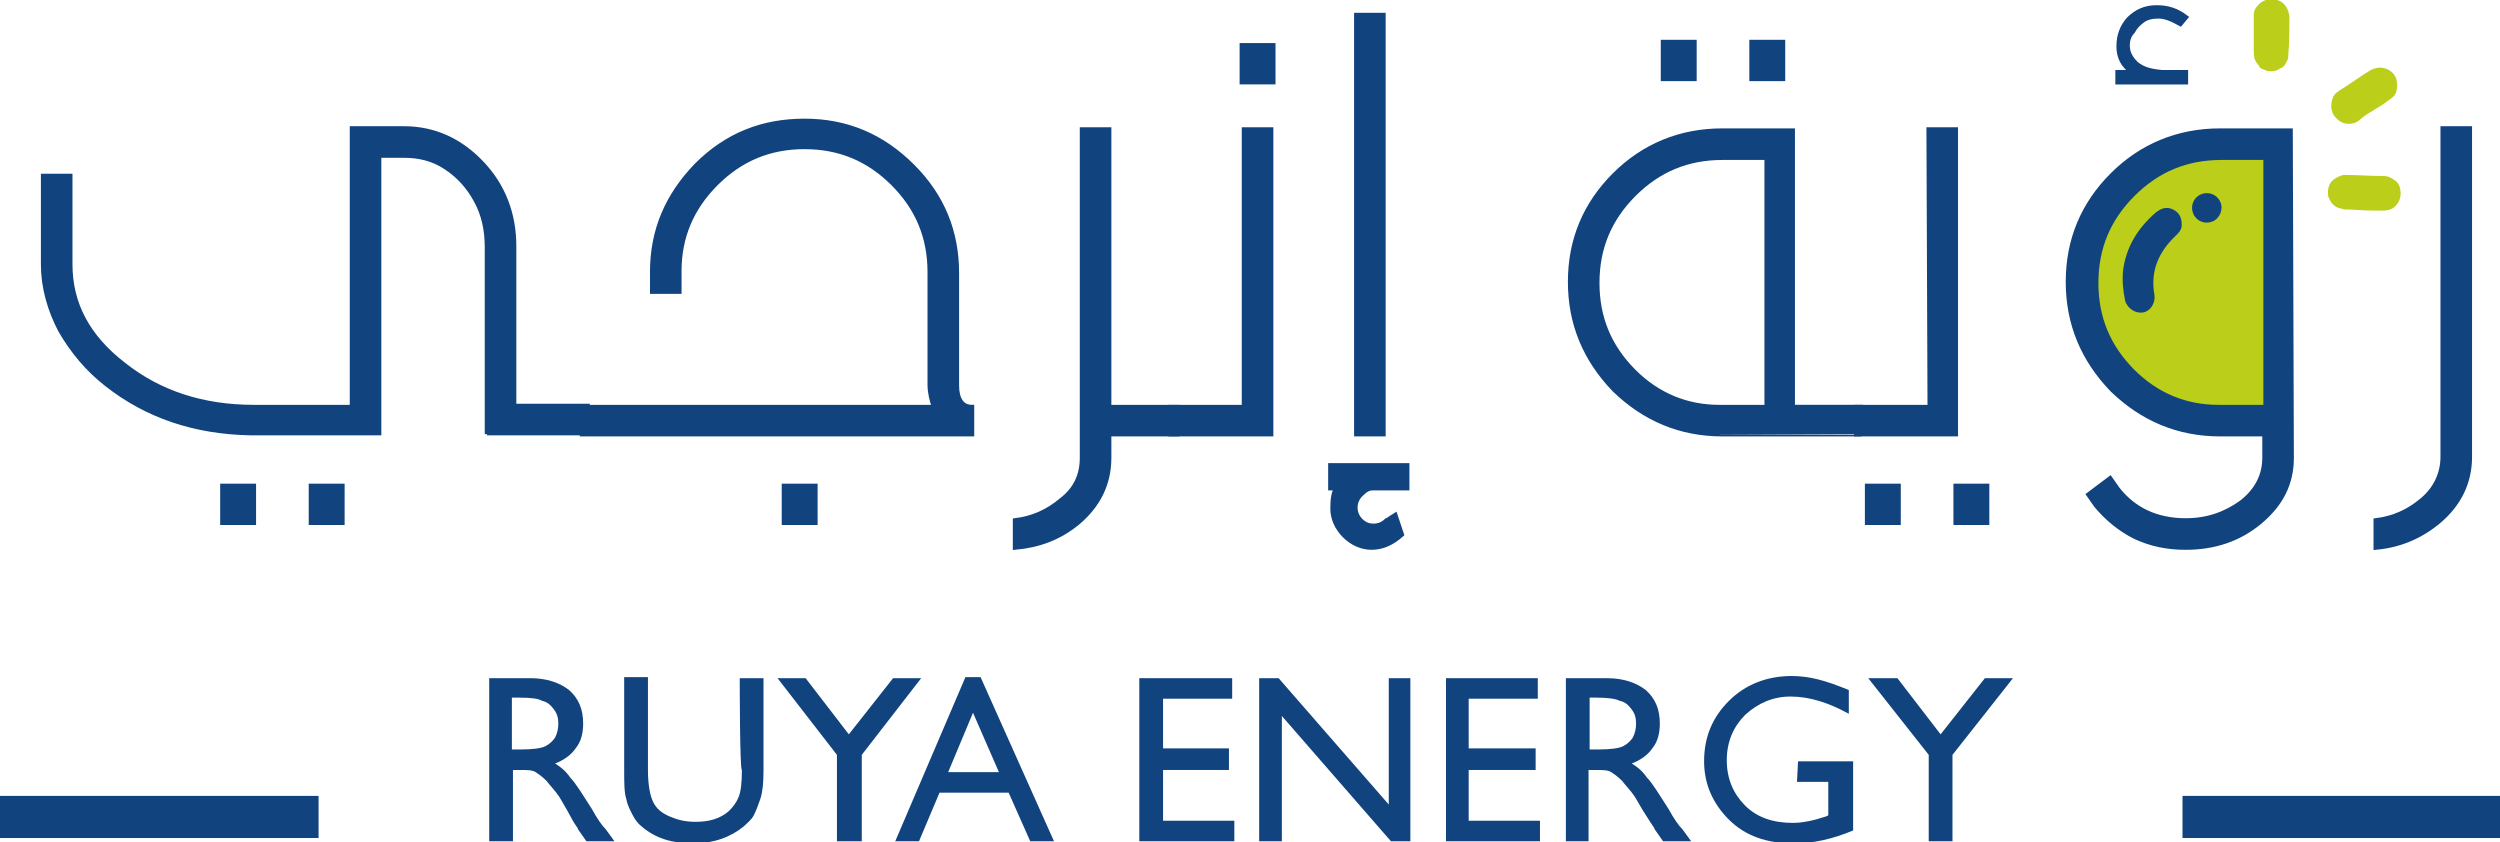
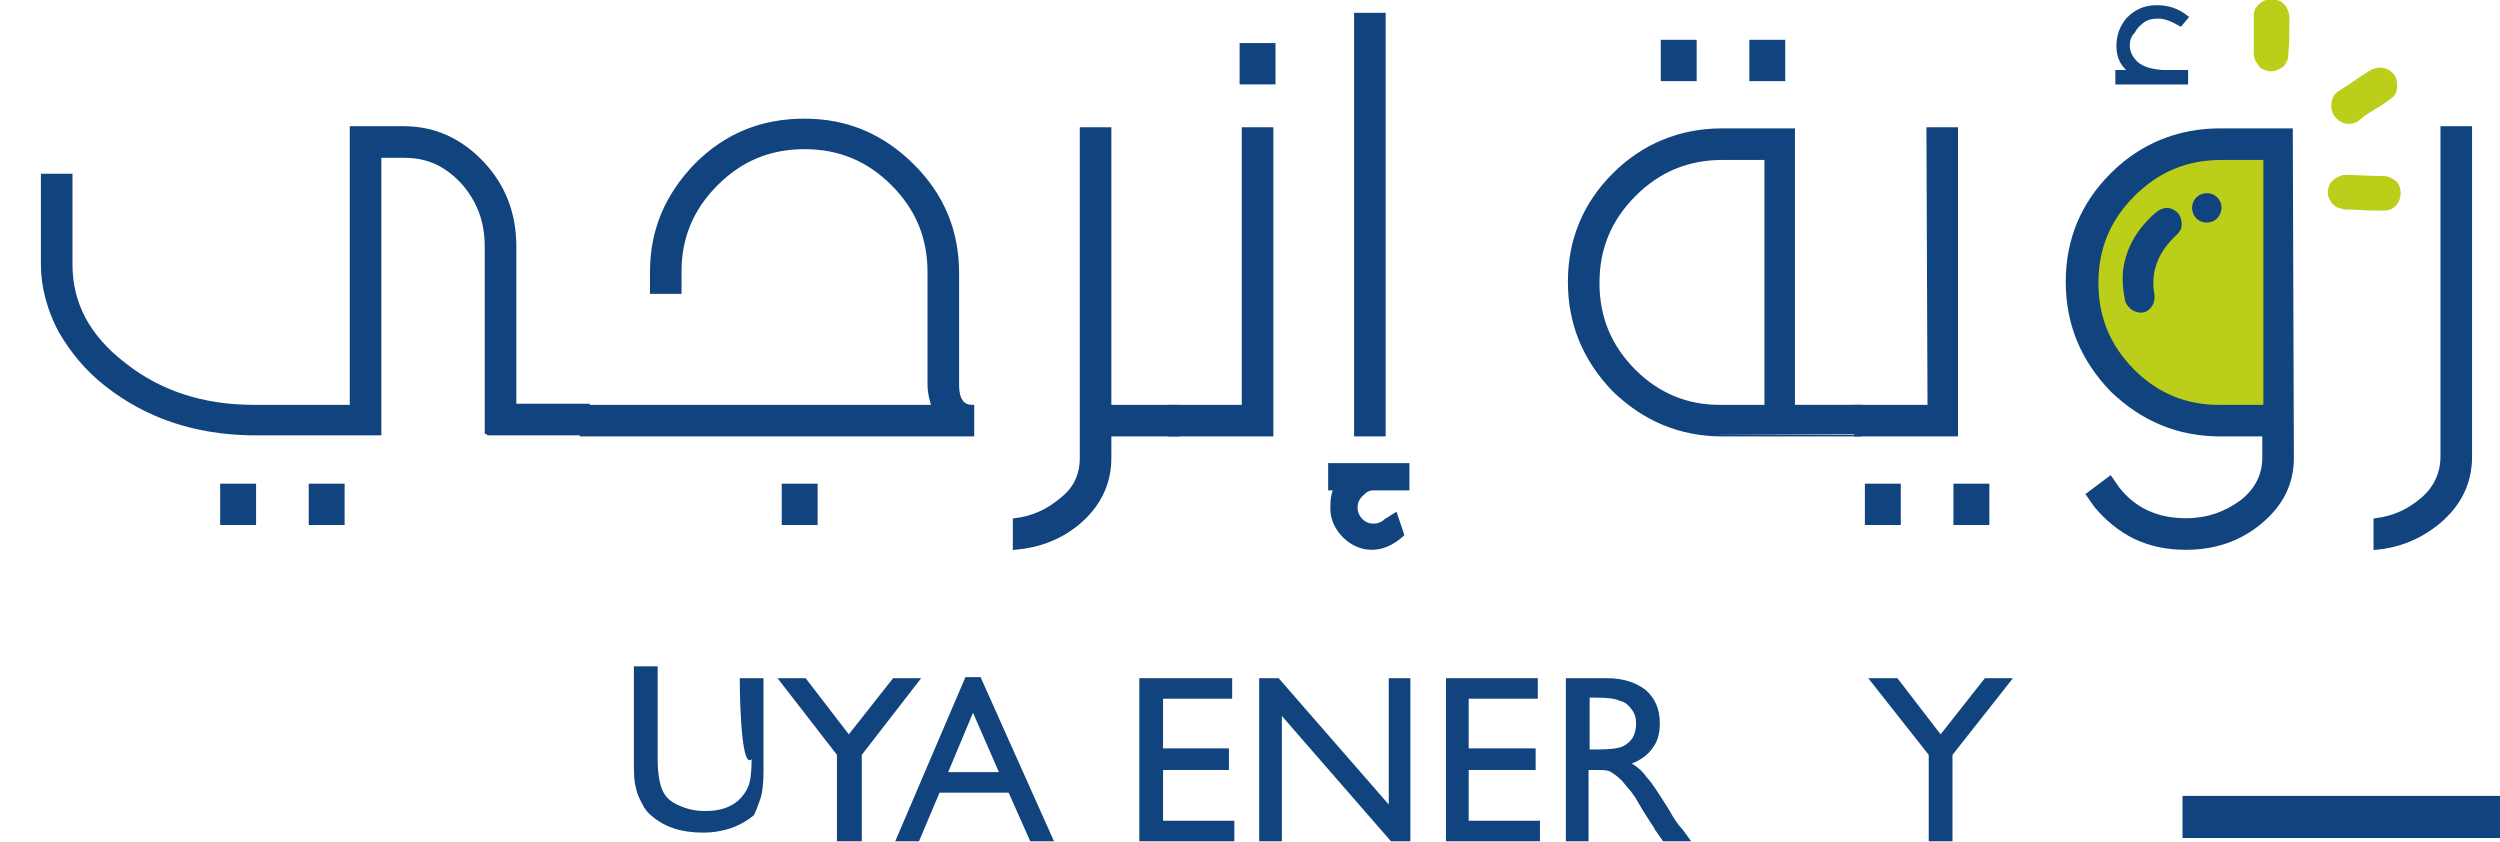
<svg xmlns="http://www.w3.org/2000/svg" version="1.1" id="Layer_1" x="0px" y="0px" viewBox="0 0 231.5 78" style="enable-background:new 0 0 231.5 78;" xml:space="preserve">
  <style type="text/css">
	.st0{fill:#BACE1A;}
	.st1{fill:#11437F;}
	.st2{fill:none;stroke:#11437F;stroke-width:0.425;stroke-miterlimit:10;}
	.st3{fill:none;stroke:#11437F;stroke-width:0.438;stroke-miterlimit:10;}
</style>
  <g>
    <g>
      <path class="st0" d="M191.7,27.9c0,0,5,9.3,9.9,9.5c4.9,0.2,7.7,1,7.7,1l1.2-2L210,13.7l-4.8,0.4C205.2,14.1,193.9,12,191.7,27.9" />
      <path class="st1" d="M28.8,45h2.9v3.4h-2.9V45z M20.6,45h2.9v3.4h-2.9V45z M45.1,40.2V22.9c0-1.6-0.3-3-1-4.3    c-0.7-1.3-1.6-2.3-2.8-3.1c-1.2-0.8-2.5-1.1-3.9-1.1h-2.3v25.7H23.2c-5.2-0.1-9.6-1.6-13.3-4.5c-1.8-1.4-3.2-3.1-4.3-5    c-1-1.9-1.6-4-1.6-6.1v-8.2h2.5v8.2c0,3.6,1.6,6.7,5,9.3c3.3,2.6,7.3,3.9,12,3.9h9.1V11.9h4.8c2.8,0,5.2,1.1,7.2,3.2s3,4.7,3,7.7    v14.8h6.8v2.5H45.1z" />
      <path class="st2" d="M28.8,45h2.9v3.4h-2.9V45z M20.6,45h2.9v3.4h-2.9V45z M45.1,40.2V22.9c0-1.6-0.3-3-1-4.3    c-0.7-1.3-1.6-2.3-2.8-3.1c-1.2-0.8-2.5-1.1-3.9-1.1h-2.3v25.7H23.2c-5.2-0.1-9.6-1.6-13.3-4.5c-1.8-1.4-3.2-3.1-4.3-5    c-1-1.9-1.6-4-1.6-6.1v-8.2h2.5v8.2c0,3.6,1.6,6.7,5,9.3c3.3,2.6,7.3,3.9,12,3.9h9.1V11.9h4.8c2.8,0,5.2,1.1,7.2,3.2s3,4.7,3,7.7    v14.8h6.8v2.5H45.1z" />
      <path class="st1" d="M72.6,45h2.9v3.4h-2.9V45z M86.1,35.6V25.2c0-3.2-1.1-5.9-3.4-8.2c-2.3-2.3-5-3.4-8.2-3.4    c-3.2,0-5.9,1.1-8.2,3.4c-2.3,2.3-3.4,5-3.4,8.1V27h-2.5v-1.8c0-3.9,1.4-7.1,4.1-9.9c2.8-2.8,6.1-4.1,10-4.1s7.2,1.4,10,4.2    c2.8,2.8,4.1,6.1,4.1,9.9v10.4c0,1.3,0.5,2,1.4,2v2.5H53.9v-2.5h32.6C86.3,37.1,86.1,36.4,86.1,35.6" />
      <path class="st2" d="M72.6,45h2.9v3.4h-2.9V45z M86.1,35.6V25.2c0-3.2-1.1-5.9-3.4-8.2c-2.3-2.3-5-3.4-8.2-3.4    c-3.2,0-5.9,1.1-8.2,3.4c-2.3,2.3-3.4,5-3.4,8.1V27h-2.5v-1.8c0-3.9,1.4-7.1,4.1-9.9c2.8-2.8,6.1-4.1,10-4.1s7.2,1.4,10,4.2    c2.8,2.8,4.1,6.1,4.1,9.9v10.4c0,1.3,0.5,2,1.4,2v2.5H53.9v-2.5h32.6C86.3,37.1,86.1,36.4,86.1,35.6z" />
      <path class="st1" d="M100.2,42.4V12h2.5v25.7h6.3v2.5h-6.3v2.2c0,2.4-1,4.4-2.9,6c-1.7,1.4-3.6,2.1-5.8,2.3v-2.5    c1.6-0.2,3-0.8,4.3-1.9C99.6,45.3,100.2,44,100.2,42.4" />
      <path class="st2" d="M100.2,42.4V12h2.5v25.7h6.3v2.5h-6.3v2.2c0,2.4-1,4.4-2.9,6c-1.7,1.4-3.6,2.1-5.8,2.3v-2.5    c1.6-0.2,3-0.8,4.3-1.9C99.6,45.3,100.2,44,100.2,42.4z" />
    </g>
    <path class="st1" d="M115,4.2h2.9v3.4H115V4.2z M115.2,12h2.5v28.2h-9.3v-2.5h6.8L115.2,12L115.2,12z" />
    <path class="st2" d="M115,4.2h2.9v3.4H115V4.2z M115.2,12h2.5v28.2h-9.3v-2.5h6.8L115.2,12L115.2,12z" />
    <g>
      <path class="st1" d="M128.1,40.2h-2.5V1.4h2.5V40.2z M123.2,45.2v-2.1h7.1v2.1h-3.2c-0.4,0-0.7,0.2-1.1,0.6    c-0.3,0.3-0.5,0.7-0.5,1.2s0.2,0.9,0.5,1.2c0.4,0.4,0.8,0.5,1.2,0.5c0.5,0,0.9-0.2,1.2-0.5c0.1,0,0.3-0.2,0.8-0.5l0.6,1.8    c-0.9,0.8-1.8,1.2-2.8,1.2c-0.9,0-1.8-0.4-2.5-1.1c-0.7-0.7-1.1-1.6-1.1-2.5c0-0.9,0.1-1.6,0.4-1.9L123.2,45.2L123.2,45.2z" />
      <path class="st2" d="M128.1,40.2h-2.5V1.4h2.5V40.2z M123.2,45.2v-2.1h7.1v2.1h-3.2c-0.4,0-0.7,0.2-1.1,0.6    c-0.3,0.3-0.5,0.7-0.5,1.2s0.2,0.9,0.5,1.2c0.4,0.4,0.8,0.5,1.2,0.5c0.5,0,0.9-0.2,1.2-0.5c0.1,0,0.3-0.2,0.8-0.5l0.6,1.8    c-0.9,0.8-1.8,1.2-2.8,1.2c-0.9,0-1.8-0.4-2.5-1.1c-0.7-0.7-1.1-1.6-1.1-2.5c0-0.9,0.1-1.6,0.4-1.9L123.2,45.2L123.2,45.2z" />
      <path class="st1" d="M162.2,3.9h2.9v3.4h-2.9V3.9z M154,3.9h2.9v3.4H154V3.9z M163.6,37.7V14.6h-4.1c-3.2,0-5.9,1.1-8.2,3.4    s-3.4,5-3.4,8.2s1.1,5.9,3.4,8.2c2.2,2.2,4.9,3.3,7.9,3.3L163.6,37.7L163.6,37.7z M159.5,40.2c-3.9,0-7.2-1.4-10-4.1    c-2.7-2.8-4.1-6.1-4.1-10s1.4-7.2,4.1-9.9c2.7-2.7,6.1-4.1,10-4.1h6.5v25.6h6.3v2.5C172.3,40.2,159.5,40.2,159.5,40.2z" />
      <path class="st2" d="M162.2,3.9h2.9v3.4h-2.9V3.9z M154,3.9h2.9v3.4H154V3.9z M163.6,37.7V14.6h-4.1c-3.2,0-5.9,1.1-8.2,3.4    s-3.4,5-3.4,8.2s1.1,5.9,3.4,8.2c2.2,2.2,4.9,3.3,7.9,3.3L163.6,37.7L163.6,37.7z M159.5,40.2c-3.9,0-7.2-1.4-10-4.1    c-2.7-2.8-4.1-6.1-4.1-10s1.4-7.2,4.1-9.9c2.7-2.7,6.1-4.1,10-4.1h6.5v25.6h6.3v2.5C172.3,40.2,159.5,40.2,159.5,40.2z" />
    </g>
    <path class="st1" d="M181.1,45h2.9v3.4h-2.9V45z M172.9,45h2.9v3.4h-2.9V45z M178.6,12h2.5v28.2h-9.2v-2.5h6.8L178.6,12L178.6,12z" />
    <path class="st2" d="M181.1,45h2.9v3.4h-2.9V45z M172.9,45h2.9v3.4h-2.9V45z M178.6,12h2.5v28.2h-9.2v-2.5h6.8L178.6,12L178.6,12z" />
    <g>
      <path class="st1" d="M209.8,37.7V14.6h-4.1c-3.2,0-5.9,1.1-8.2,3.4s-3.4,5-3.4,8.2s1.1,5.9,3.4,8.2c2.2,2.2,4.9,3.3,7.9,3.3    L209.8,37.7L209.8,37.7z M212.2,42.4c0,2.4-1,4.3-2.9,5.9c-1.9,1.6-4.2,2.4-6.9,2.4c-1.7,0-3.2-0.3-4.7-1    c-1.4-0.7-2.6-1.7-3.6-2.9l-0.7-1l2-1.5l0.7,1c1.5,1.9,3.6,2.9,6.3,2.9c2,0,3.7-0.6,5.2-1.7c1.4-1.1,2.1-2.5,2.1-4.1v-2.2h-4.1    c-3.9,0-7.2-1.4-10-4.1c-2.7-2.8-4.1-6.1-4.1-10s1.4-7.2,4.1-9.9c2.7-2.7,6.1-4.1,10-4.1h6.5L212.2,42.4L212.2,42.4z" />
      <path class="st2" d="M209.8,37.7V14.6h-4.1c-3.2,0-5.9,1.1-8.2,3.4s-3.4,5-3.4,8.2s1.1,5.9,3.4,8.2c2.2,2.2,4.9,3.3,7.9,3.3    L209.8,37.7L209.8,37.7z M212.2,42.4c0,2.4-1,4.3-2.9,5.9c-1.9,1.6-4.2,2.4-6.9,2.4c-1.7,0-3.2-0.3-4.7-1    c-1.4-0.7-2.6-1.7-3.6-2.9l-0.7-1l2-1.5l0.7,1c1.5,1.9,3.6,2.9,6.3,2.9c2,0,3.7-0.6,5.2-1.7c1.4-1.1,2.1-2.5,2.1-4.1v-2.2h-4.1    c-3.9,0-7.2-1.4-10-4.1c-2.7-2.8-4.1-6.1-4.1-10s1.4-7.2,4.1-9.9c2.7-2.7,6.1-4.1,10-4.1h6.5L212.2,42.4L212.2,42.4z" />
      <path class="st1" d="M226.2,42.3V11.9h2.5v30.4c0,2.4-1,4.4-2.9,6c-1.7,1.4-3.6,2.2-5.8,2.4v-2.5c1.6-0.2,3-0.8,4.3-1.9    C225.5,45.3,226.2,43.9,226.2,42.3" />
      <path class="st2" d="M226.2,42.3V11.9h2.5v30.4c0,2.4-1,4.4-2.9,6c-1.7,1.4-3.6,2.2-5.8,2.4v-2.5c1.6-0.2,3-0.8,4.3-1.9    C225.5,45.3,226.2,43.9,226.2,42.3z" />
      <path class="st1" d="M196.8,27.9c-0.2-0.9-0.3-1.9-0.2-2.9c0.3-2.2,1.4-3.9,3-5.3c0.6-0.5,1.2-0.6,1.8-0.2    c0.5,0.3,0.7,0.9,0.6,1.6c-0.1,0.3-0.3,0.5-0.5,0.7c-1.6,1.5-2.4,3.3-2,5.5c0.1,0.7-0.3,1.4-0.9,1.6    C197.9,29.1,197.1,28.7,196.8,27.9" />
      <path class="st1" d="M203.8,18c0.7-0.3,1.5,0,1.8,0.7c0.3,0.6,0,1.5-0.7,1.8c-0.7,0.3-1.5,0-1.8-0.7    C202.8,19.1,203.1,18.3,203.8,18" />
      <path class="st0" d="M216,18.9c-0.2-0.2-0.3-0.5-0.4-0.7c-0.1-0.5,0-1,0.3-1.4c0.3-0.3,0.7-0.5,1.1-0.6c0.1,0,0.1,0,0.2,0    c1.1,0,2.3,0.1,3.5,0.1c0.5,0,0.8,0.2,1.2,0.5c0.3,0.3,0.4,0.7,0.4,1.1c0,0.5-0.2,0.9-0.5,1.2c-0.3,0.3-0.7,0.4-1.1,0.4    c-0.3,0-0.6,0-1,0c-0.8,0-1.6-0.1-2.4-0.1c-0.2,0-0.3,0-0.5-0.1C216.5,19.3,216.2,19.1,216,18.9" />
      <path class="st0" d="M209.2,6.1c-0.4-0.4-0.5-0.8-0.5-1.2c0-0.7,0-1.5,0-2.2c0-0.3,0-0.7,0-1c0-0.1,0-0.3,0-0.4    c0-0.2,0.1-0.5,0.3-0.7c0.5-0.7,1.5-0.9,2.3-0.4c0.4,0.3,0.6,0.7,0.7,1.3c0,0,0,0.1,0,0.1c0,1.1,0,2.3-0.1,3.4    c0,0.2,0,0.4-0.1,0.6c-0.1,0.2-0.2,0.4-0.3,0.5c-0.1,0.1-0.2,0.2-0.3,0.2c-0.3,0.2-0.5,0.3-0.9,0.3c-0.2,0-0.4,0-0.5-0.1    C209.5,6.4,209.2,6.3,209.2,6.1" />
      <path class="st0" d="M219.8,10.2c-0.5,0.3-1,0.6-1.4,1c-0.6,0.4-1.5,0.4-2.1-0.3c-0.5-0.5-0.5-1.2-0.3-1.8    c0.1-0.3,0.3-0.5,0.6-0.7c1-0.6,1.9-1.3,2.9-1.9c0.4-0.2,0.8-0.3,1.2-0.2c0.6,0.1,1,0.5,1.2,1c0.1,0.4,0.1,0.8,0,1.2    c-0.1,0.3-0.3,0.5-0.6,0.7C220.8,9.6,220.3,9.9,219.8,10.2L219.8,10.2" />
      <path class="st1" d="M197,4.2c0,0.7,0.3,1.2,0.8,1.7c0.6,0.5,1.3,0.7,2.4,0.8h2.2v0.9h-6.3V6.7h1.4c-0.9-0.6-1.3-1.4-1.3-2.4    c0-1,0.3-1.8,0.9-2.5c0.7-0.7,1.5-1.1,2.6-1.1s1.9,0.3,2.7,0.9l-0.5,0.6c-0.7-0.4-1.4-0.7-2-0.7s-1.1,0.1-1.5,0.4    c-0.4,0.3-0.7,0.6-0.9,1C197.1,3.3,197,3.8,197,4.2" />
      <path class="st3" d="M197,4.2c0,0.7,0.3,1.2,0.8,1.7c0.6,0.5,1.3,0.7,2.4,0.8h2.2v0.9h-6.3V6.7h1.4c-0.9-0.6-1.3-1.4-1.3-2.4    c0-1,0.3-1.8,0.9-2.5c0.7-0.7,1.5-1.1,2.6-1.1s1.9,0.3,2.7,0.9l-0.5,0.6c-0.7-0.4-1.4-0.7-2-0.7s-1.1,0.1-1.5,0.4    c-0.4,0.3-0.7,0.6-0.9,1C197.1,3.3,197,3.8,197,4.2z" />
-       <path class="st1" d="M48.1,64.6h-0.7v4.8h0.8c1.1,0,1.9-0.1,2.3-0.3c0.4-0.2,0.7-0.5,0.9-0.8c0.2-0.4,0.3-0.8,0.3-1.3    s-0.1-0.9-0.4-1.3c-0.3-0.4-0.6-0.7-1.1-0.8C49.9,64.7,49.2,64.6,48.1,64.6 M45.3,77.9V62.8h3.8c1.5,0,2.7,0.4,3.6,1.1    c0.9,0.8,1.3,1.8,1.3,3.1c0,0.9-0.2,1.7-0.7,2.3c-0.4,0.6-1.1,1.1-1.9,1.4c0.5,0.3,1,0.7,1.4,1.3c0.5,0.5,1.1,1.5,2,2.9    c0.5,0.9,0.9,1.5,1.3,1.9l0.8,1.1h-2.6l-0.7-1c0,0-0.1-0.1-0.1-0.2l-0.4-0.6L52.5,75l-0.7-1.2c-0.4-0.6-0.9-1.1-1.2-1.5    c-0.4-0.4-0.7-0.6-1-0.8c-0.3-0.2-0.8-0.2-1.5-0.2h-0.6v6.6L45.3,77.9L45.3,77.9z" />
-       <path class="st1" d="M68.5,62.8h2.2v8.6c0,1.2-0.1,2-0.3,2.6c-0.2,0.6-0.4,1.1-0.6,1.5c-0.2,0.4-0.6,0.7-0.9,1    c-1.2,1-2.8,1.6-4.7,1.6c-2,0-3.5-0.5-4.7-1.5c-0.4-0.3-0.7-0.7-0.9-1.1c-0.2-0.4-0.5-0.9-0.6-1.5c-0.2-0.6-0.2-1.5-0.2-2.7v-8.6    h2.2v8.6c0,1.4,0.2,2.4,0.5,3c0.3,0.6,0.8,1,1.5,1.3c0.7,0.3,1.4,0.5,2.4,0.5c1.3,0,2.3-0.3,3.1-1c0.4-0.4,0.7-0.8,0.9-1.3    c0.2-0.5,0.3-1.3,0.3-2.5C68.5,71.4,68.5,62.8,68.5,62.8z" />
+       <path class="st1" d="M68.5,62.8h2.2v8.6c0,1.2-0.1,2-0.3,2.6c-0.2,0.6-0.4,1.1-0.6,1.5c-1.2,1-2.8,1.6-4.7,1.6c-2,0-3.5-0.5-4.7-1.5c-0.4-0.3-0.7-0.7-0.9-1.1c-0.2-0.4-0.5-0.9-0.6-1.5c-0.2-0.6-0.2-1.5-0.2-2.7v-8.6    h2.2v8.6c0,1.4,0.2,2.4,0.5,3c0.3,0.6,0.8,1,1.5,1.3c0.7,0.3,1.4,0.5,2.4,0.5c1.3,0,2.3-0.3,3.1-1c0.4-0.4,0.7-0.8,0.9-1.3    c0.2-0.5,0.3-1.3,0.3-2.5C68.5,71.4,68.5,62.8,68.5,62.8z" />
    </g>
    <polygon class="st1" points="82.7,62.8 78.6,68 74.6,62.8 72,62.8 77.5,69.9 77.5,77.9 79.8,77.9 79.8,69.9 85.3,62.8  " />
    <path class="st1" d="M90.1,66l2.4,5.5h-4.7L90.1,66z M89.4,62.7l-6.5,15.2h2.2l1.9-4.5h6.4l2,4.5h2.2l-6.8-15.2H89.4z" />
    <polygon class="st1" points="105.5,62.8 105.5,77.9 114.3,77.9 114.3,76 107.7,76 107.7,71.3 113.8,71.3 113.8,69.3 107.7,69.3    107.7,64.7 114.1,64.7 114.1,62.8  " />
    <polygon class="st1" points="128.6,62.8 128.6,74.5 118.4,62.8 116.6,62.8 116.6,77.9 118.7,77.9 118.7,66.3 128.8,77.9    130.6,77.9 130.6,62.8  " />
    <polygon class="st1" points="133.9,62.8 133.9,77.9 142.6,77.9 142.6,76 136,76 136,71.3 142.2,71.3 142.2,69.3 136,69.3 136,64.7    142.4,64.7 142.4,62.8  " />
    <g>
      <path class="st1" d="M147.8,64.6h-0.6v4.8h0.8c1.1,0,1.9-0.1,2.3-0.3c0.4-0.2,0.7-0.5,0.9-0.8c0.2-0.4,0.3-0.8,0.3-1.3    s-0.1-0.9-0.4-1.3c-0.3-0.4-0.6-0.7-1.1-0.8C149.6,64.7,148.9,64.6,147.8,64.6 M145,77.9V62.8h3.8c1.5,0,2.7,0.4,3.6,1.1    c0.9,0.8,1.3,1.8,1.3,3.1c0,0.9-0.2,1.7-0.7,2.3c-0.4,0.6-1.1,1.1-1.9,1.4c0.5,0.3,1,0.7,1.4,1.3c0.5,0.5,1.1,1.5,2,2.9    c0.5,0.9,0.9,1.5,1.3,1.9l0.8,1.1h-2.6l-0.7-1c0,0-0.1-0.1-0.1-0.2l-0.4-0.6l-0.7-1.1l-0.7-1.2c-0.4-0.6-0.9-1.1-1.2-1.5    c-0.4-0.4-0.7-0.6-1-0.8c-0.3-0.2-0.8-0.2-1.5-0.2h-0.6v6.6L145,77.9L145,77.9z" />
-       <path class="st1" d="M166.5,70.5h5.1v6.4c-1.9,0.8-3.7,1.2-5.5,1.2c-2.5,0-4.5-0.7-6-2.2c-1.5-1.5-2.3-3.3-2.3-5.4    c0-2.3,0.8-4.1,2.3-5.6c1.5-1.5,3.5-2.3,5.8-2.3c0.8,0,1.6,0.1,2.4,0.3s1.7,0.5,2.9,1v2.2c-1.8-1-3.6-1.6-5.4-1.6    c-1.6,0-3,0.6-4.2,1.7c-1.1,1.1-1.7,2.5-1.7,4.2c0,1.7,0.6,3.1,1.7,4.2c1.1,1.1,2.6,1.6,4.4,1.6c0.9,0,1.9-0.2,3.1-0.6l0.2-0.1    v-3.1h-2.9L166.5,70.5L166.5,70.5z" />
    </g>
    <polygon class="st1" points="183.8,62.8 179.7,68 175.7,62.8 173,62.8 178.6,69.9 178.6,77.9 180.8,77.9 180.8,69.9 186.4,62.8     " />
-     <rect x="-0.1" y="73.7" class="st1" width="29.6" height="3.9" />
    <rect x="202.1" y="73.7" class="st1" width="29.6" height="3.9" />
  </g>
</svg>